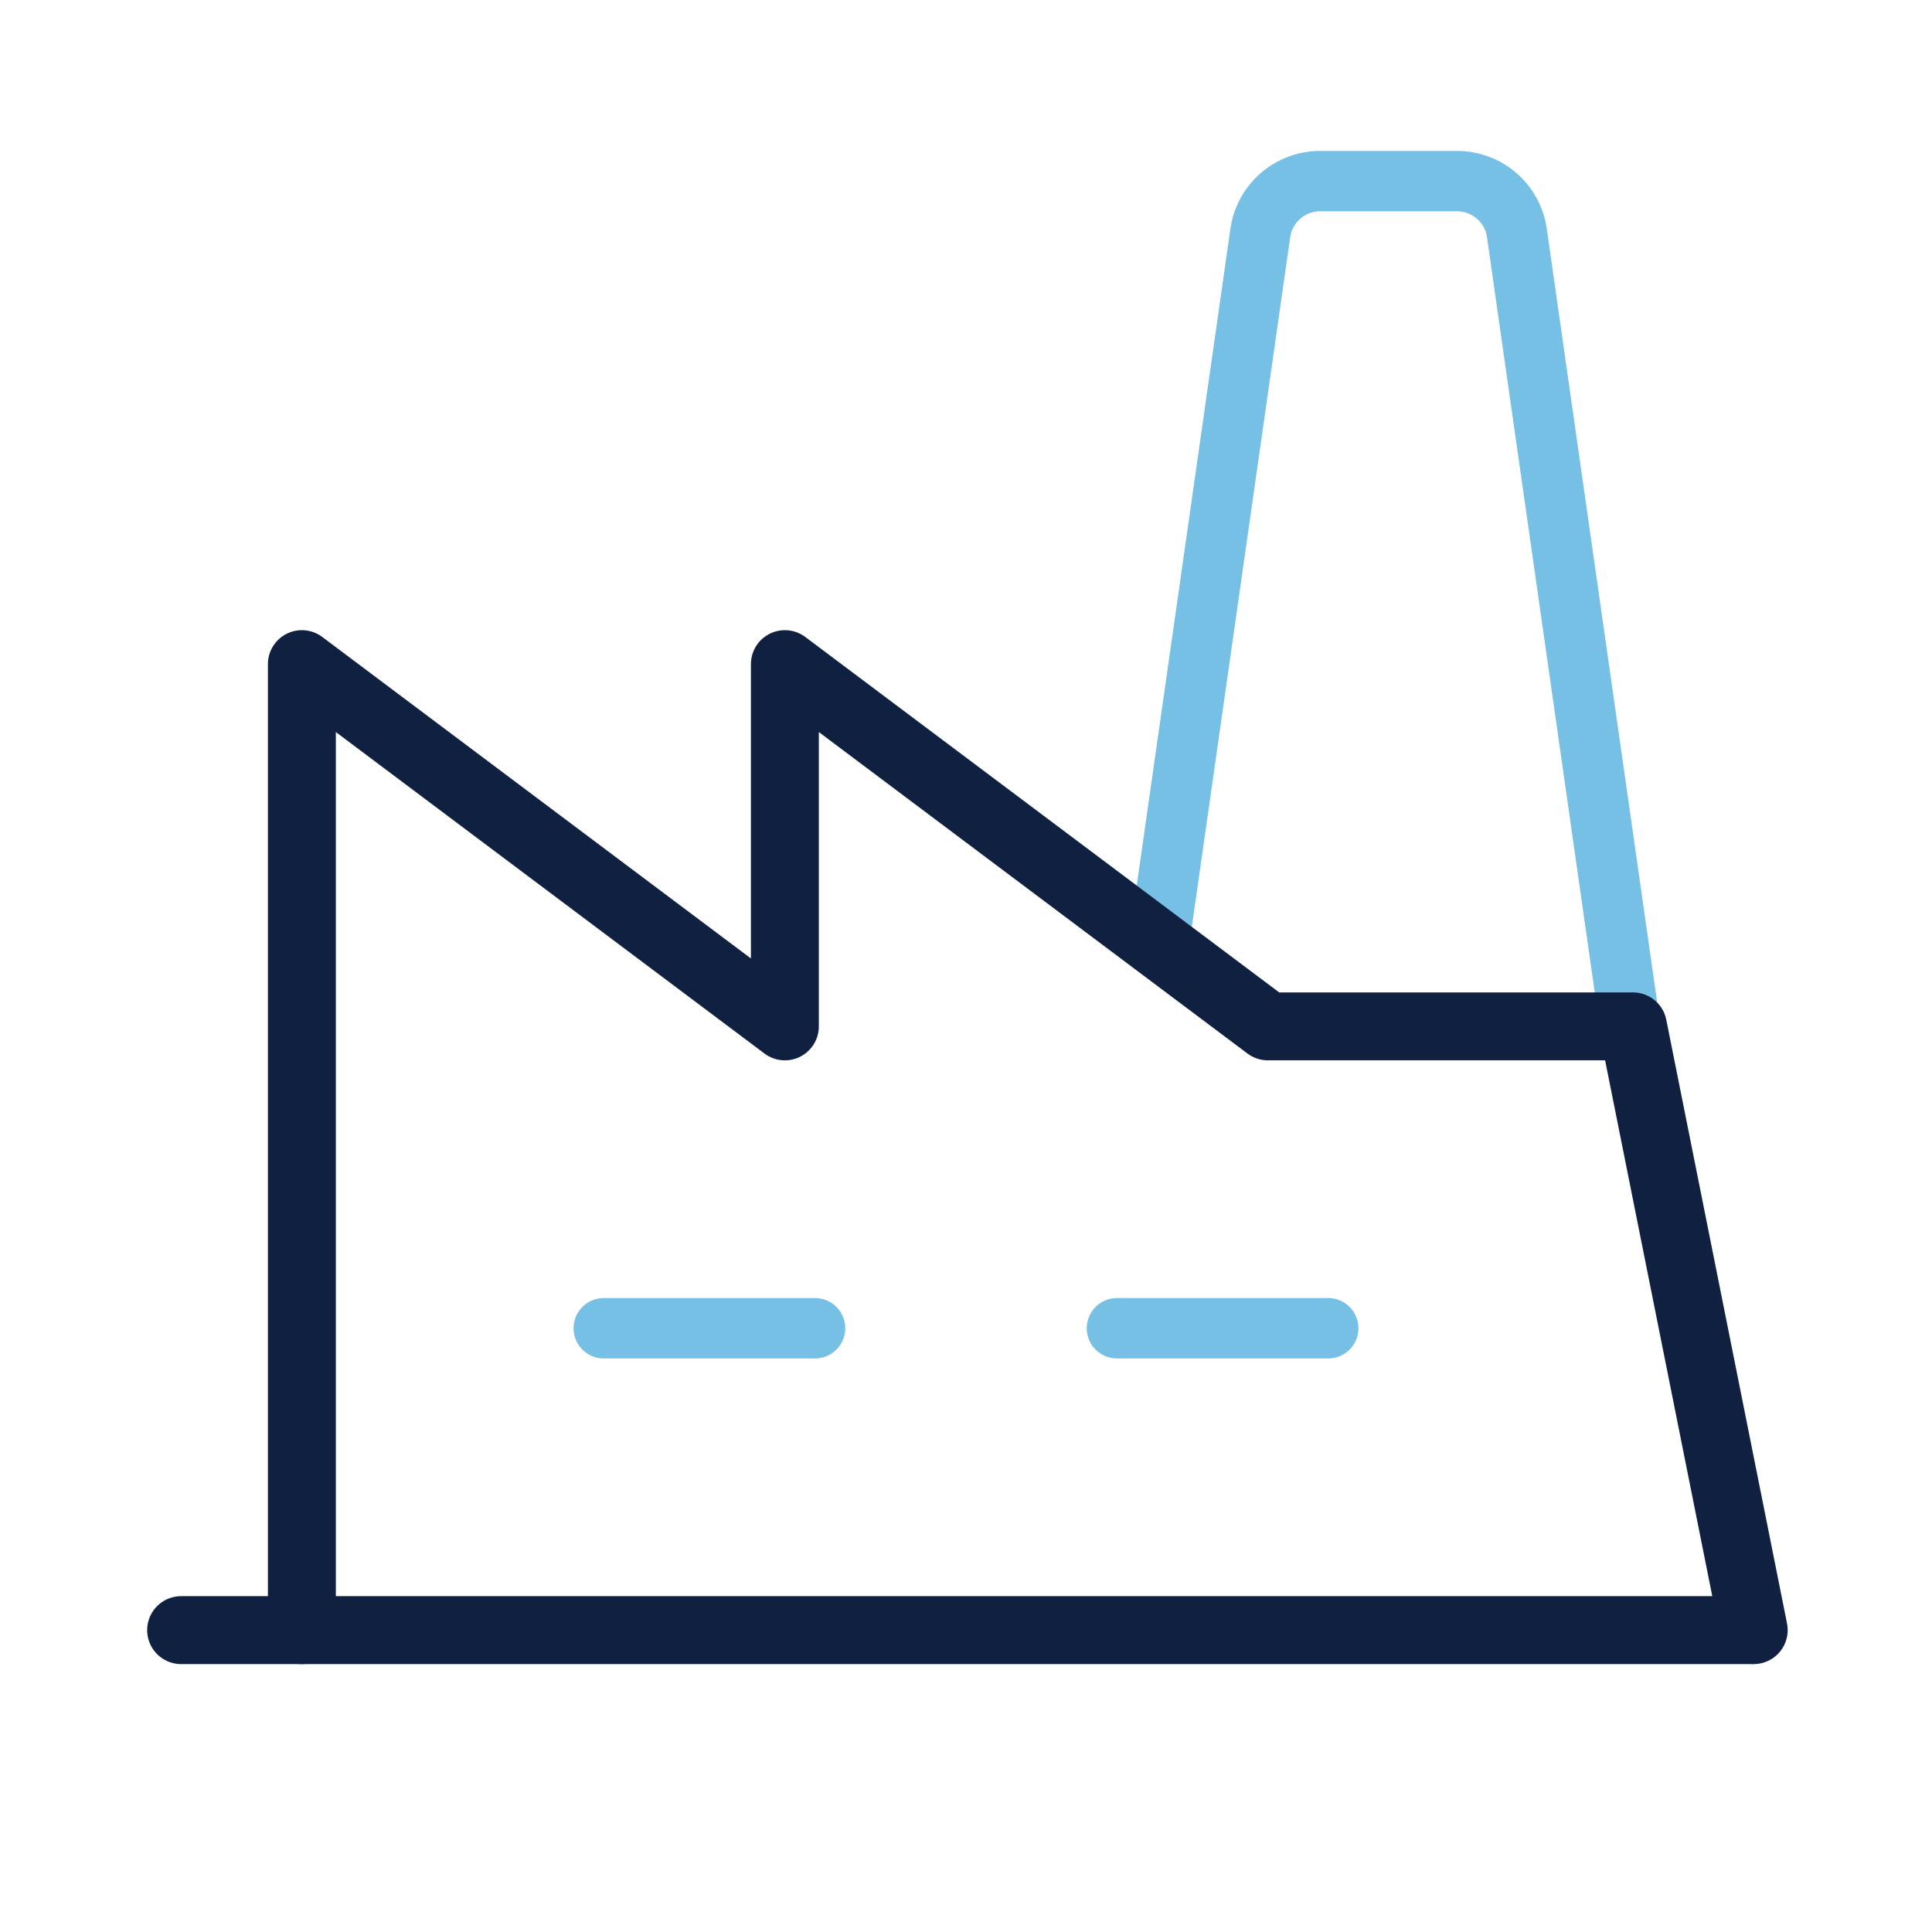
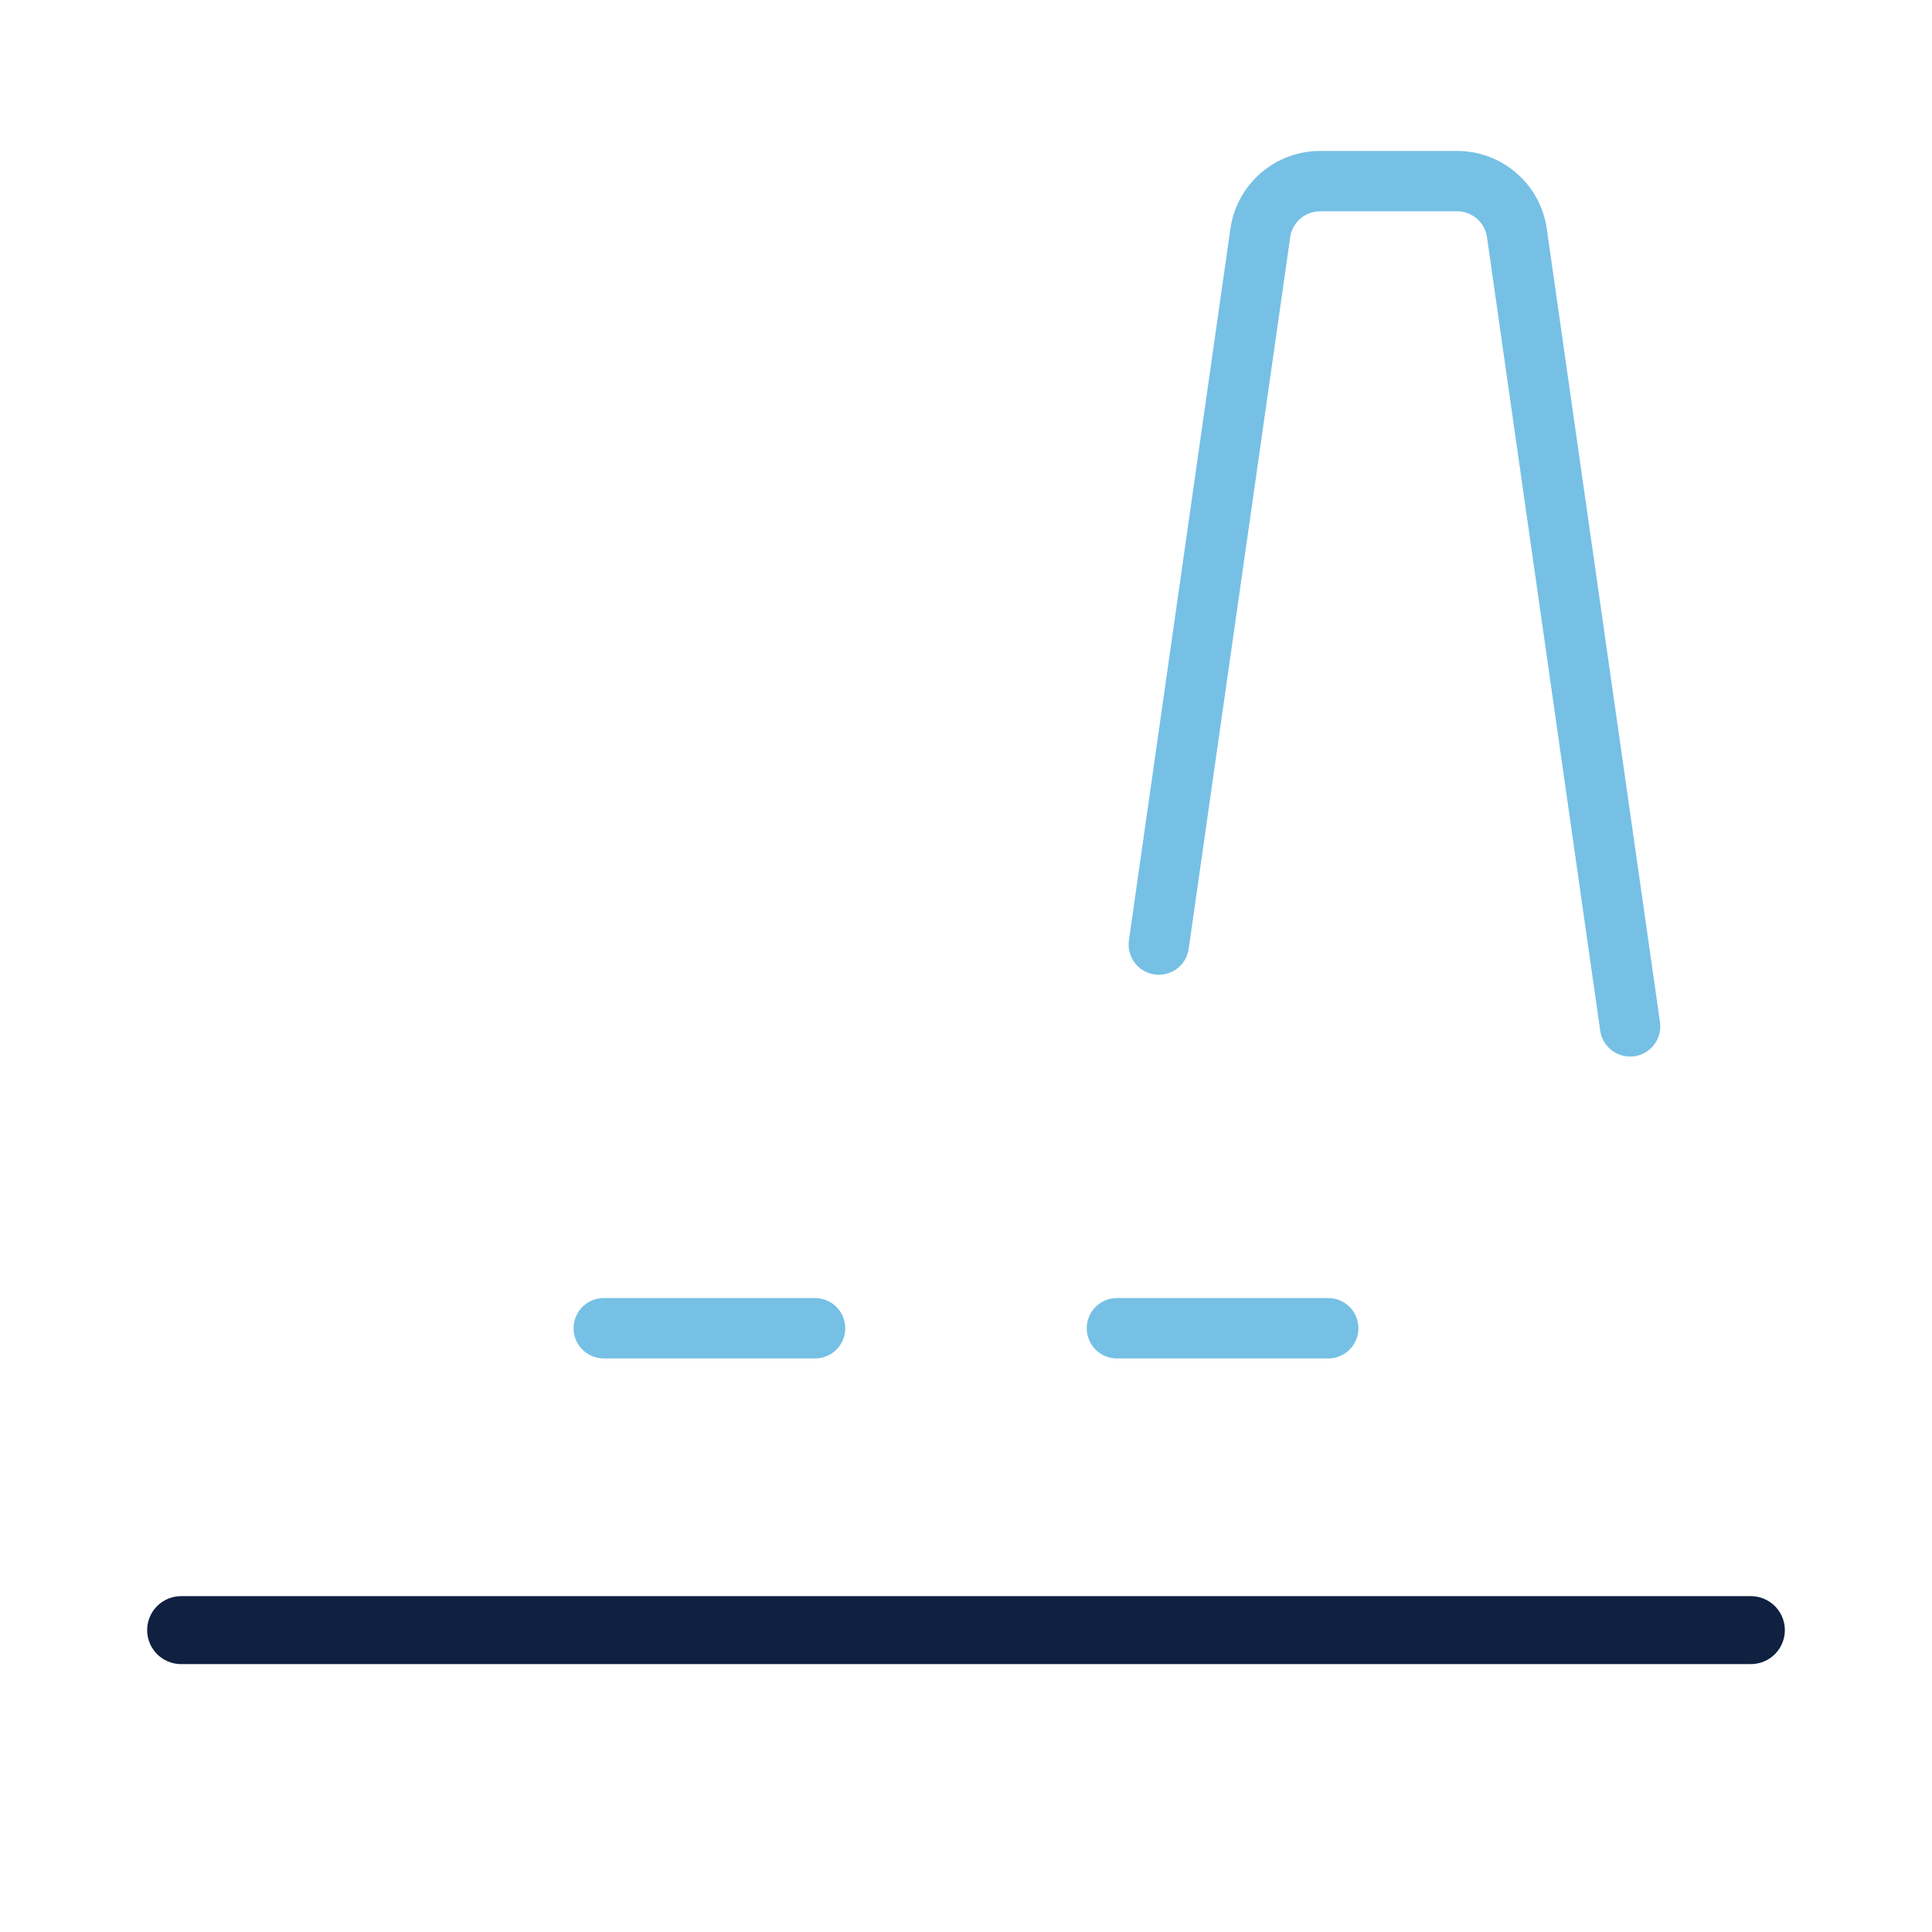
<svg xmlns="http://www.w3.org/2000/svg" width="64" height="64" viewBox="0 0 64 64" fill="none">
  <g clip-path="url(#clip0_815_12487)">
    <path d="M38.387 31.29L41.749 7.718C41.817 7.24 42.056 6.803 42.42 6.488C42.785 6.172 43.252 5.999 43.734 6H48.264C48.747 5.999 49.213 6.172 49.578 6.488C49.943 6.803 50.181 7.24 50.249 7.718L53.999 34L53.909 33.365" stroke="#76C0E5" stroke-width="2" stroke-linecap="round" stroke-linejoin="round" />
    <path d="M20 44H27" stroke="#76C0E5" stroke-width="2" stroke-linecap="round" stroke-linejoin="round" />
    <path d="M37 44H44" stroke="#76C0E5" stroke-width="2" stroke-linecap="round" stroke-linejoin="round" />
-     <path d="M58.094 54L54.094 34H42L26 22V34L10 22V54" stroke="#0F2041" stroke-width="2.25" stroke-linecap="round" stroke-linejoin="round" />
    <path d="M6 54H58" stroke="#0F2041" stroke-width="2.25" stroke-linecap="round" stroke-linejoin="round" />
  </g>
  <defs>
    <clipPath id="clip0_815_12487">
      <rect width="64" height="64" fill="white" />
    </clipPath>
  </defs>
</svg>